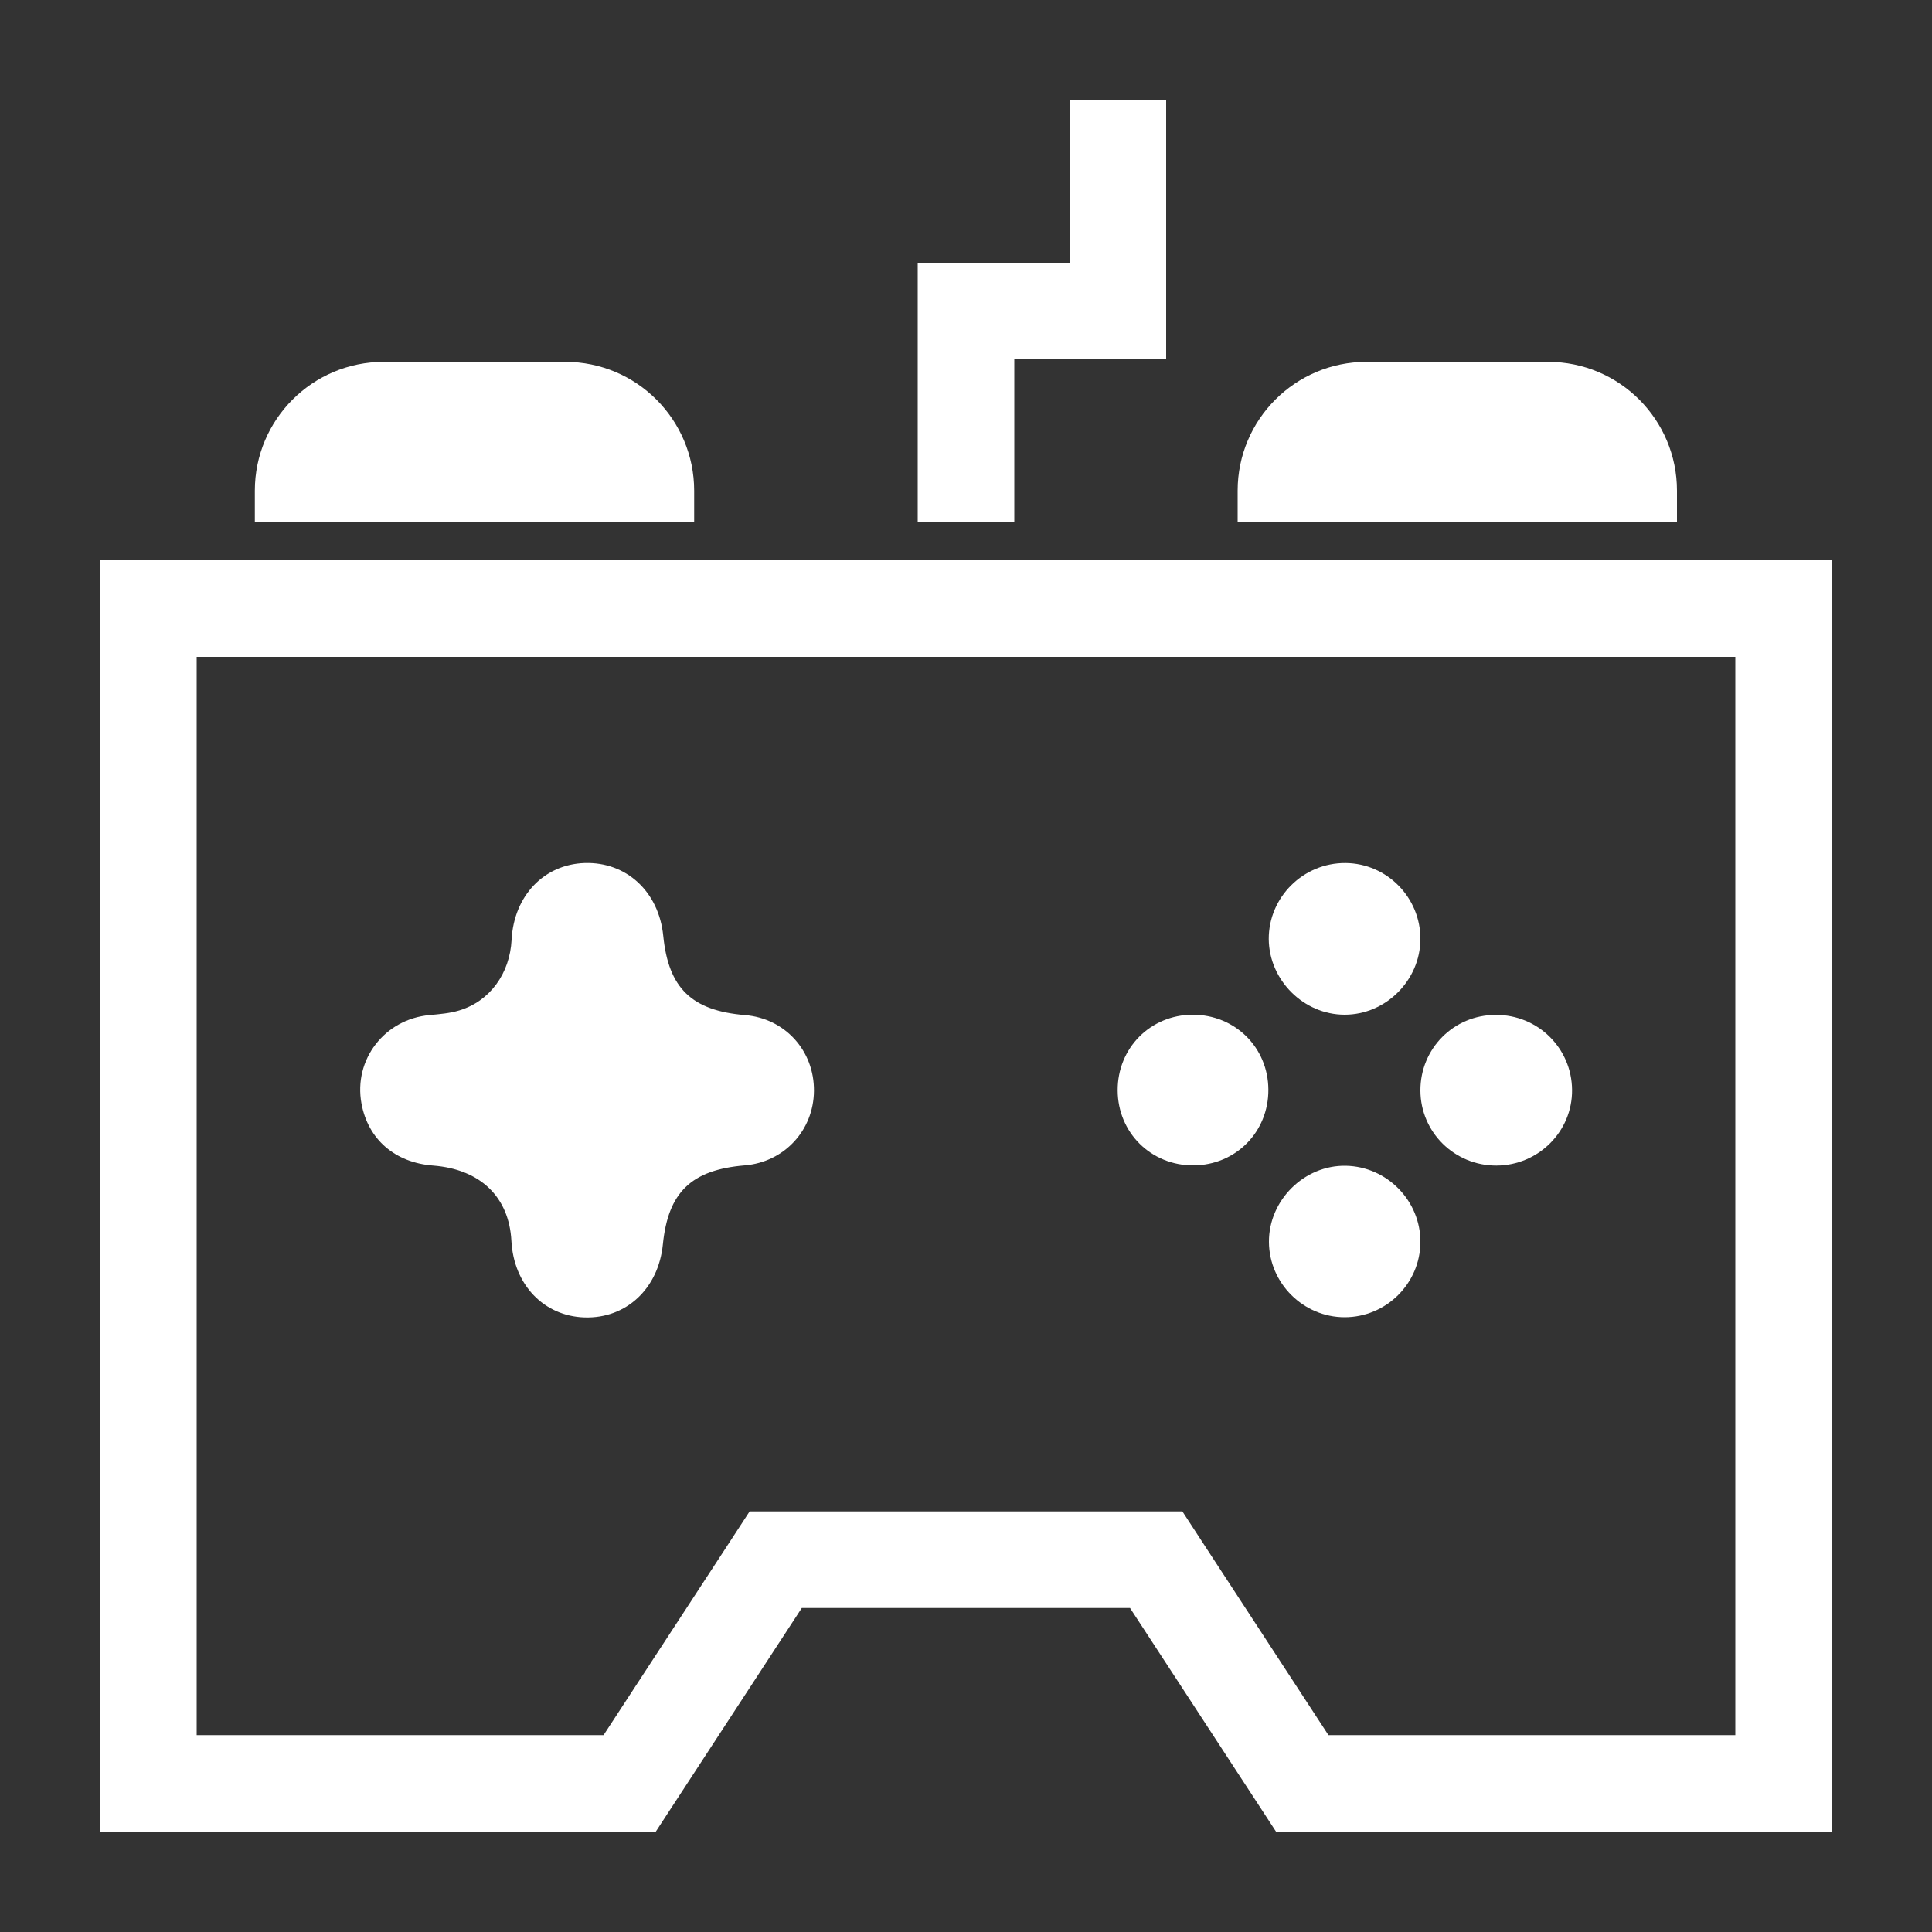
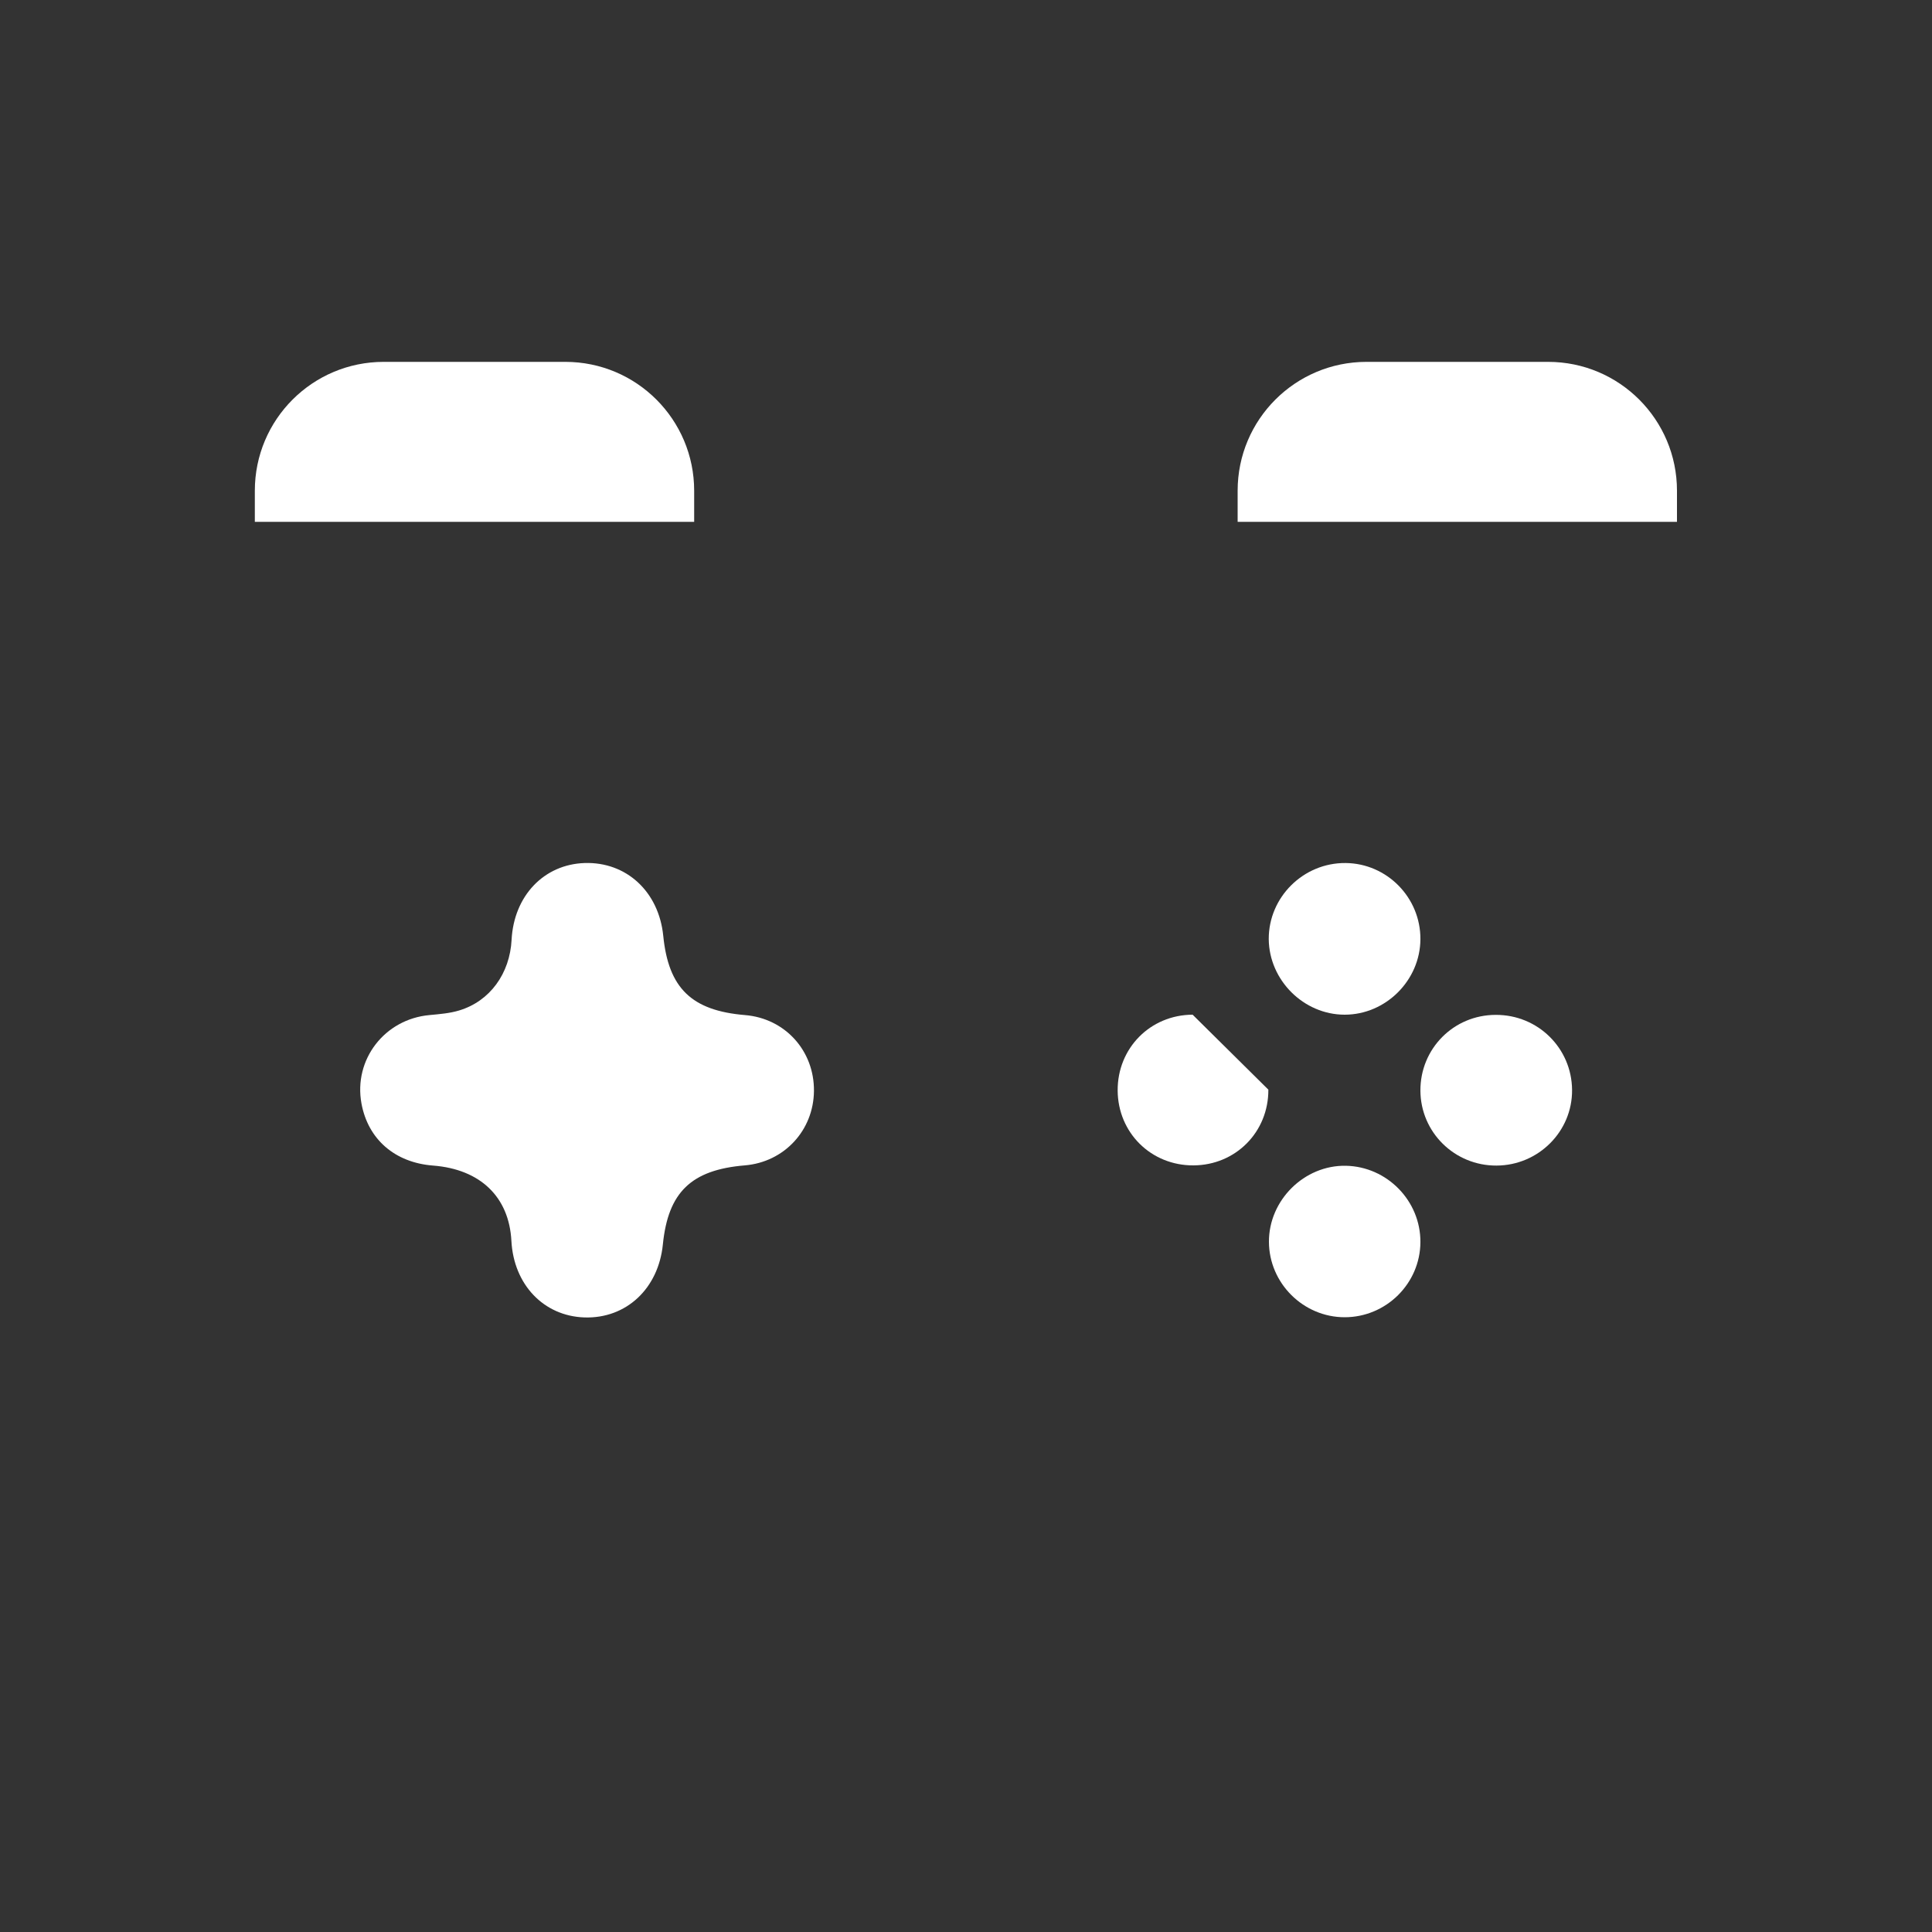
<svg xmlns="http://www.w3.org/2000/svg" version="1.1" id="Layer_1" x="0px" y="0px" viewBox="0 0 100 100" style="enable-background:new 0 0 100 100;" xml:space="preserve">
  <rect x="0" y="0" width="100" height="100" fill="#333333" stroke="none" />
  <style type="text/css">
	.st0{fill:#FFFFFF;}
	.st1{fill-rule:evenodd;clip-rule:evenodd;fill:#FFFFFF;}
	.st2{fill:#1496F3;}
	.st3{fill-rule:evenodd;clip-rule:evenodd;fill:#1496F3;}
</style>
-   <path class="st0" d="M89.82,34v55.81H68.76l-6.08-9.31l-1.48-2.27h-2.71H41.51H38.8l-1.48,2.27l-6.08,9.31H10.18V34H89.82 M94.82,29  H5.18v65.81h28.76l7.56-11.58h16.99l7.56,11.58h28.76V29L94.82,29z" />
  <g>
    <path class="st0" d="M42.13,56.47c-0.02,2.04-1.54,3.68-3.58,3.85c-2.77,0.23-3.97,1.39-4.24,4.09c-0.23,2.29-1.9,3.85-4.06,3.78   c-2.11-0.07-3.66-1.7-3.78-3.96c-0.12-2.28-1.61-3.71-4.05-3.9c-1.98-0.15-3.37-1.36-3.71-3.21c-0.42-2.28,1.2-4.37,3.52-4.58   c0.52-0.05,1.05-0.09,1.54-0.24c1.59-0.48,2.62-1.91,2.71-3.66c0.12-2.27,1.67-3.9,3.78-3.97c2.16-0.07,3.84,1.48,4.07,3.77   c0.27,2.71,1.47,3.87,4.23,4.1C40.63,52.71,42.15,54.38,42.13,56.47z" />
-     <path class="st0" d="M65.65,56.4c0.01,2.19-1.69,3.91-3.88,3.92c-2.19,0.01-3.91-1.69-3.92-3.88c-0.01-2.19,1.69-3.91,3.88-3.92   C63.93,52.52,65.64,54.22,65.65,56.4z" />
+     <path class="st0" d="M65.65,56.4c0.01,2.19-1.69,3.91-3.88,3.92c-2.19,0.01-3.91-1.69-3.92-3.88c-0.01-2.19,1.69-3.91,3.88-3.92   z" />
    <path class="st0" d="M73.52,48.61c-0.01,2.13-1.79,3.91-3.92,3.91c-2.12,0-3.91-1.78-3.93-3.91c-0.01-2.17,1.79-3.96,3.98-3.94   C71.79,44.69,73.53,46.46,73.52,48.61z" />
    <path class="st0" d="M73.52,64.29c-0.01,2.15-1.78,3.89-3.92,3.89c-2.14,0-3.91-1.76-3.92-3.9c-0.01-2.16,1.83-3.98,3.98-3.94   C71.79,60.38,73.53,62.15,73.52,64.29z" />
    <path class="st0" d="M77.42,52.53c2.18-0.01,3.93,1.72,3.95,3.88c0.02,2.15-1.74,3.91-3.91,3.92c-2.17,0.01-3.93-1.72-3.94-3.88   C73.51,54.28,75.24,52.53,77.42,52.53z" />
  </g>
  <g>
    <path class="st0" d="M35.94,27.01H13.19V25.4c0-3.69,2.99-6.67,6.67-6.67h9.4c3.69,0,6.67,2.99,6.67,6.67V27.01z" />
    <path class="st0" d="M86.81,27.01H64.06V25.4c0-3.69,2.99-6.67,6.67-6.67h9.4c3.69,0,6.67,2.99,6.67,6.67V27.01z" />
  </g>
-   <polygon class="st0" points="52.5,27.01 47.5,27.01 47.5,13.6 55.36,13.6 55.36,5.18 60.36,5.18 60.36,18.6 52.5,18.6 " />
</svg>